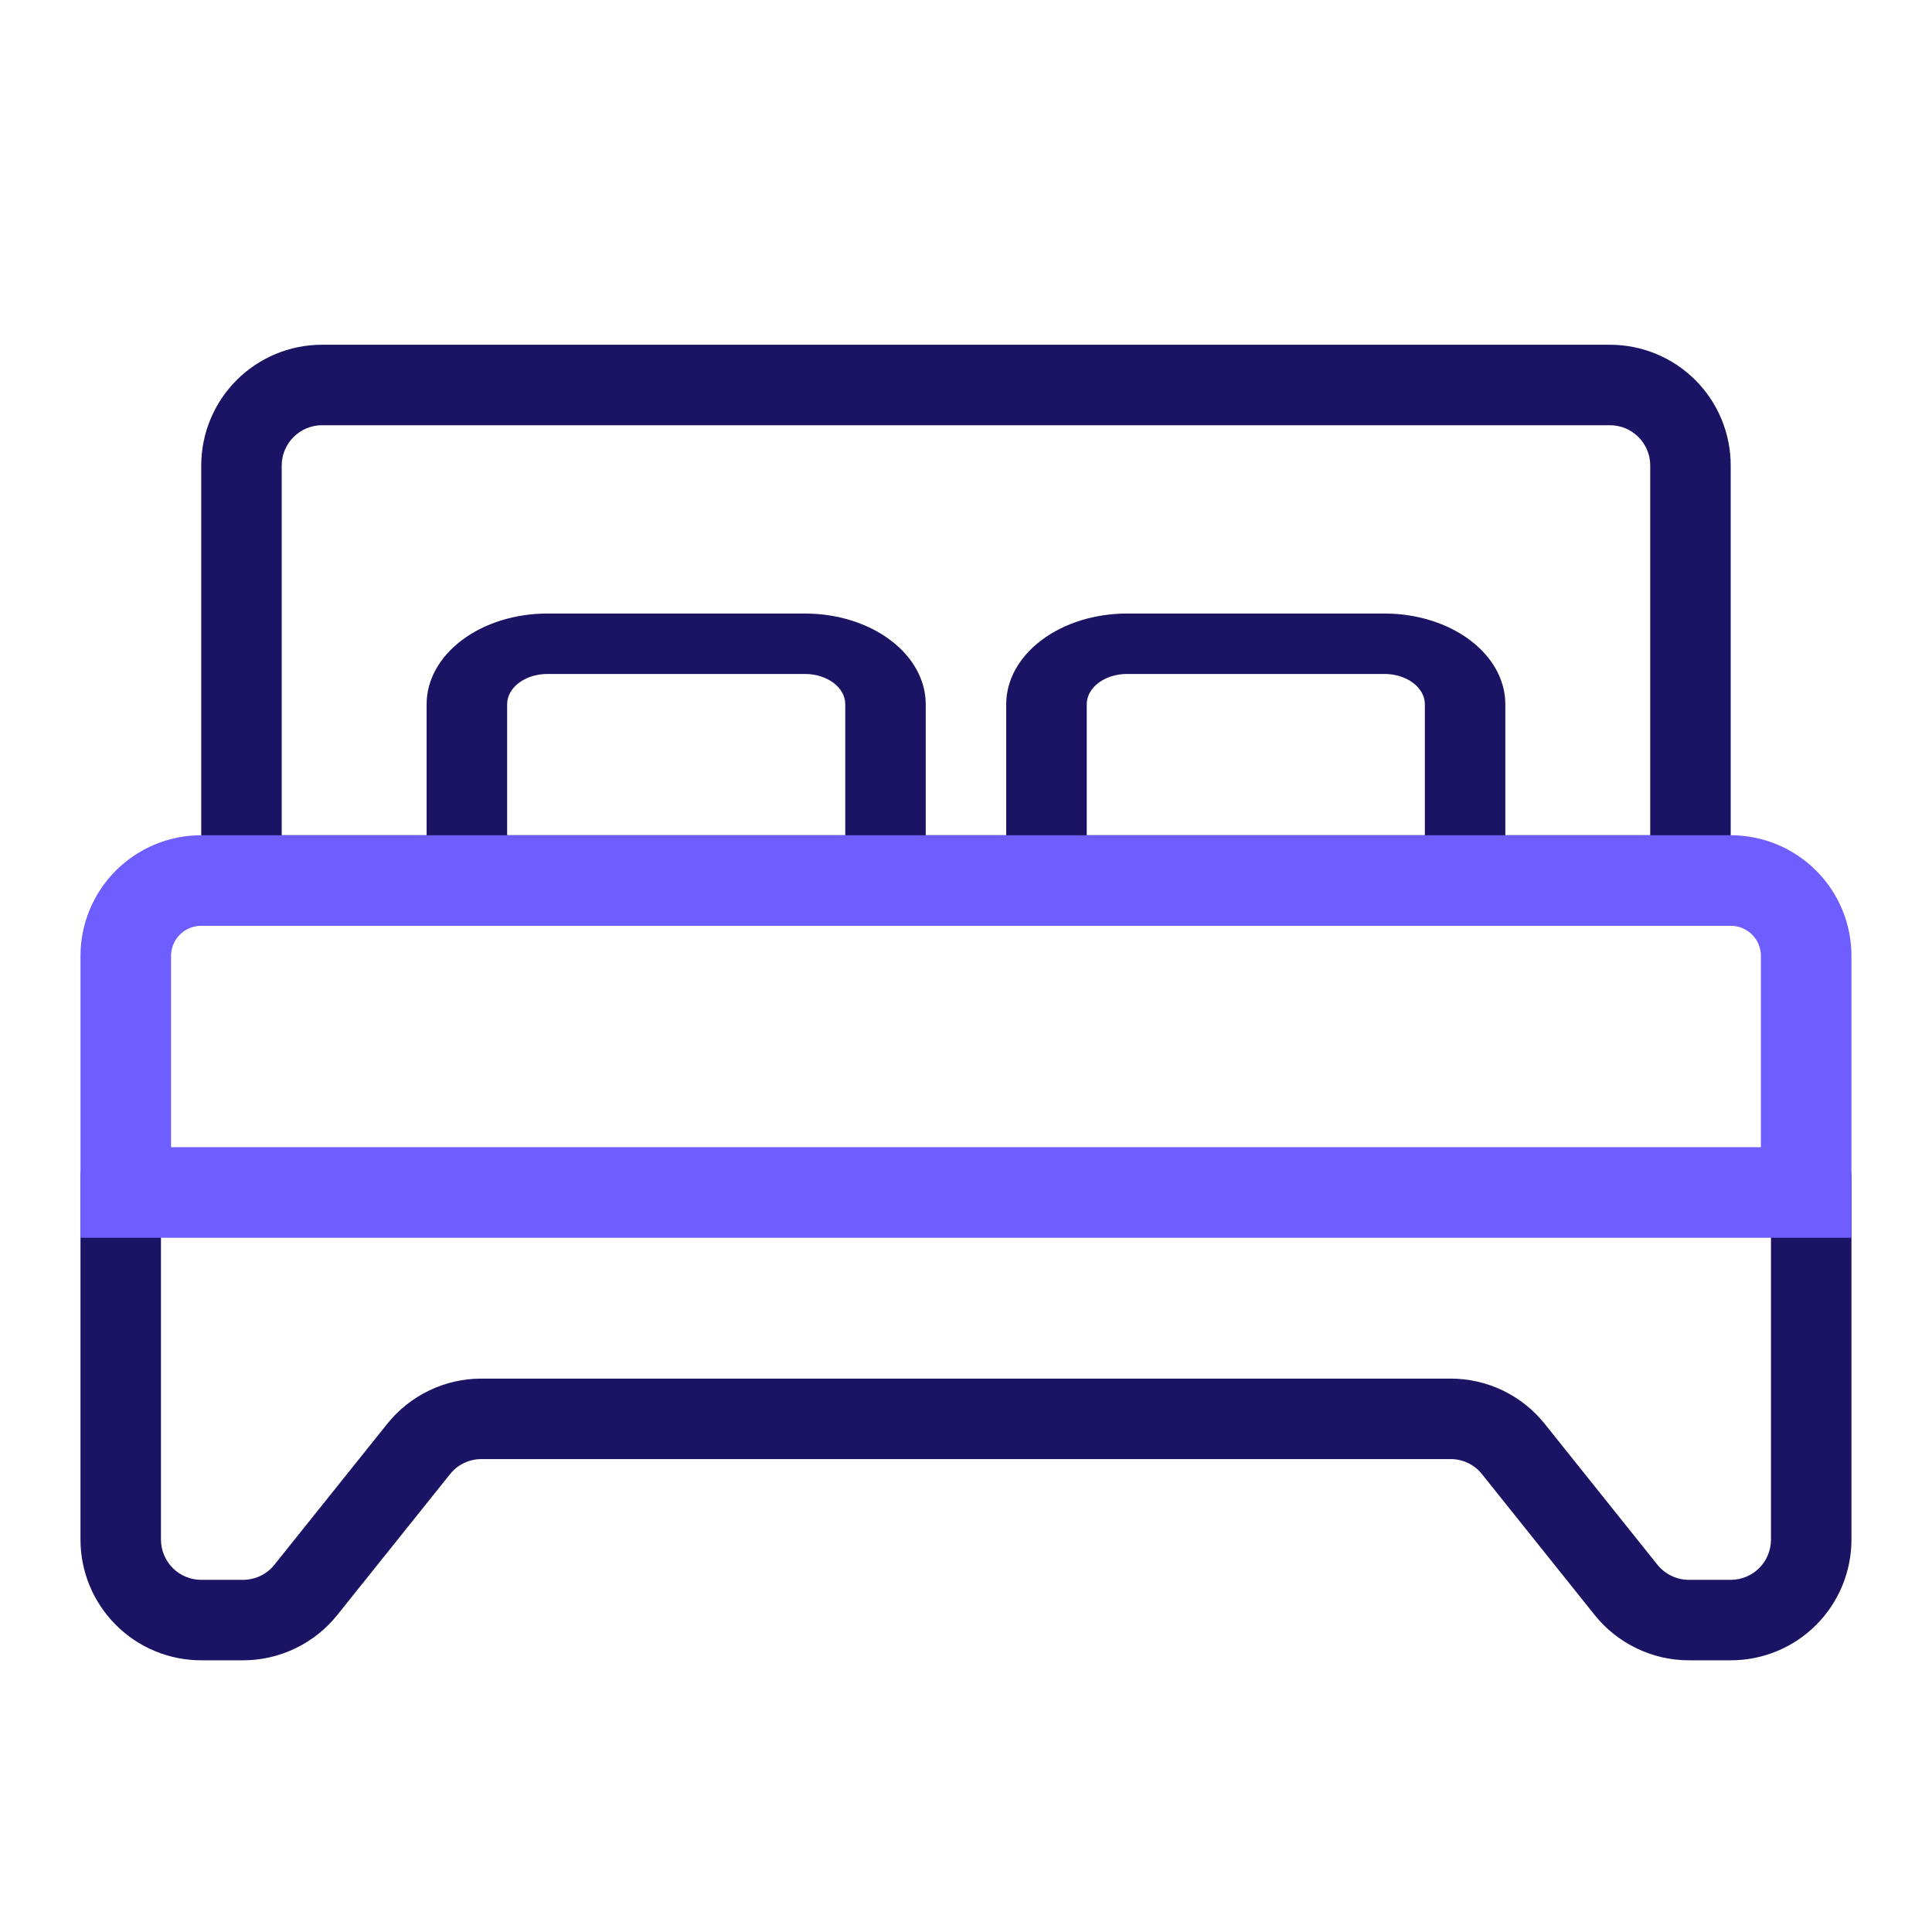
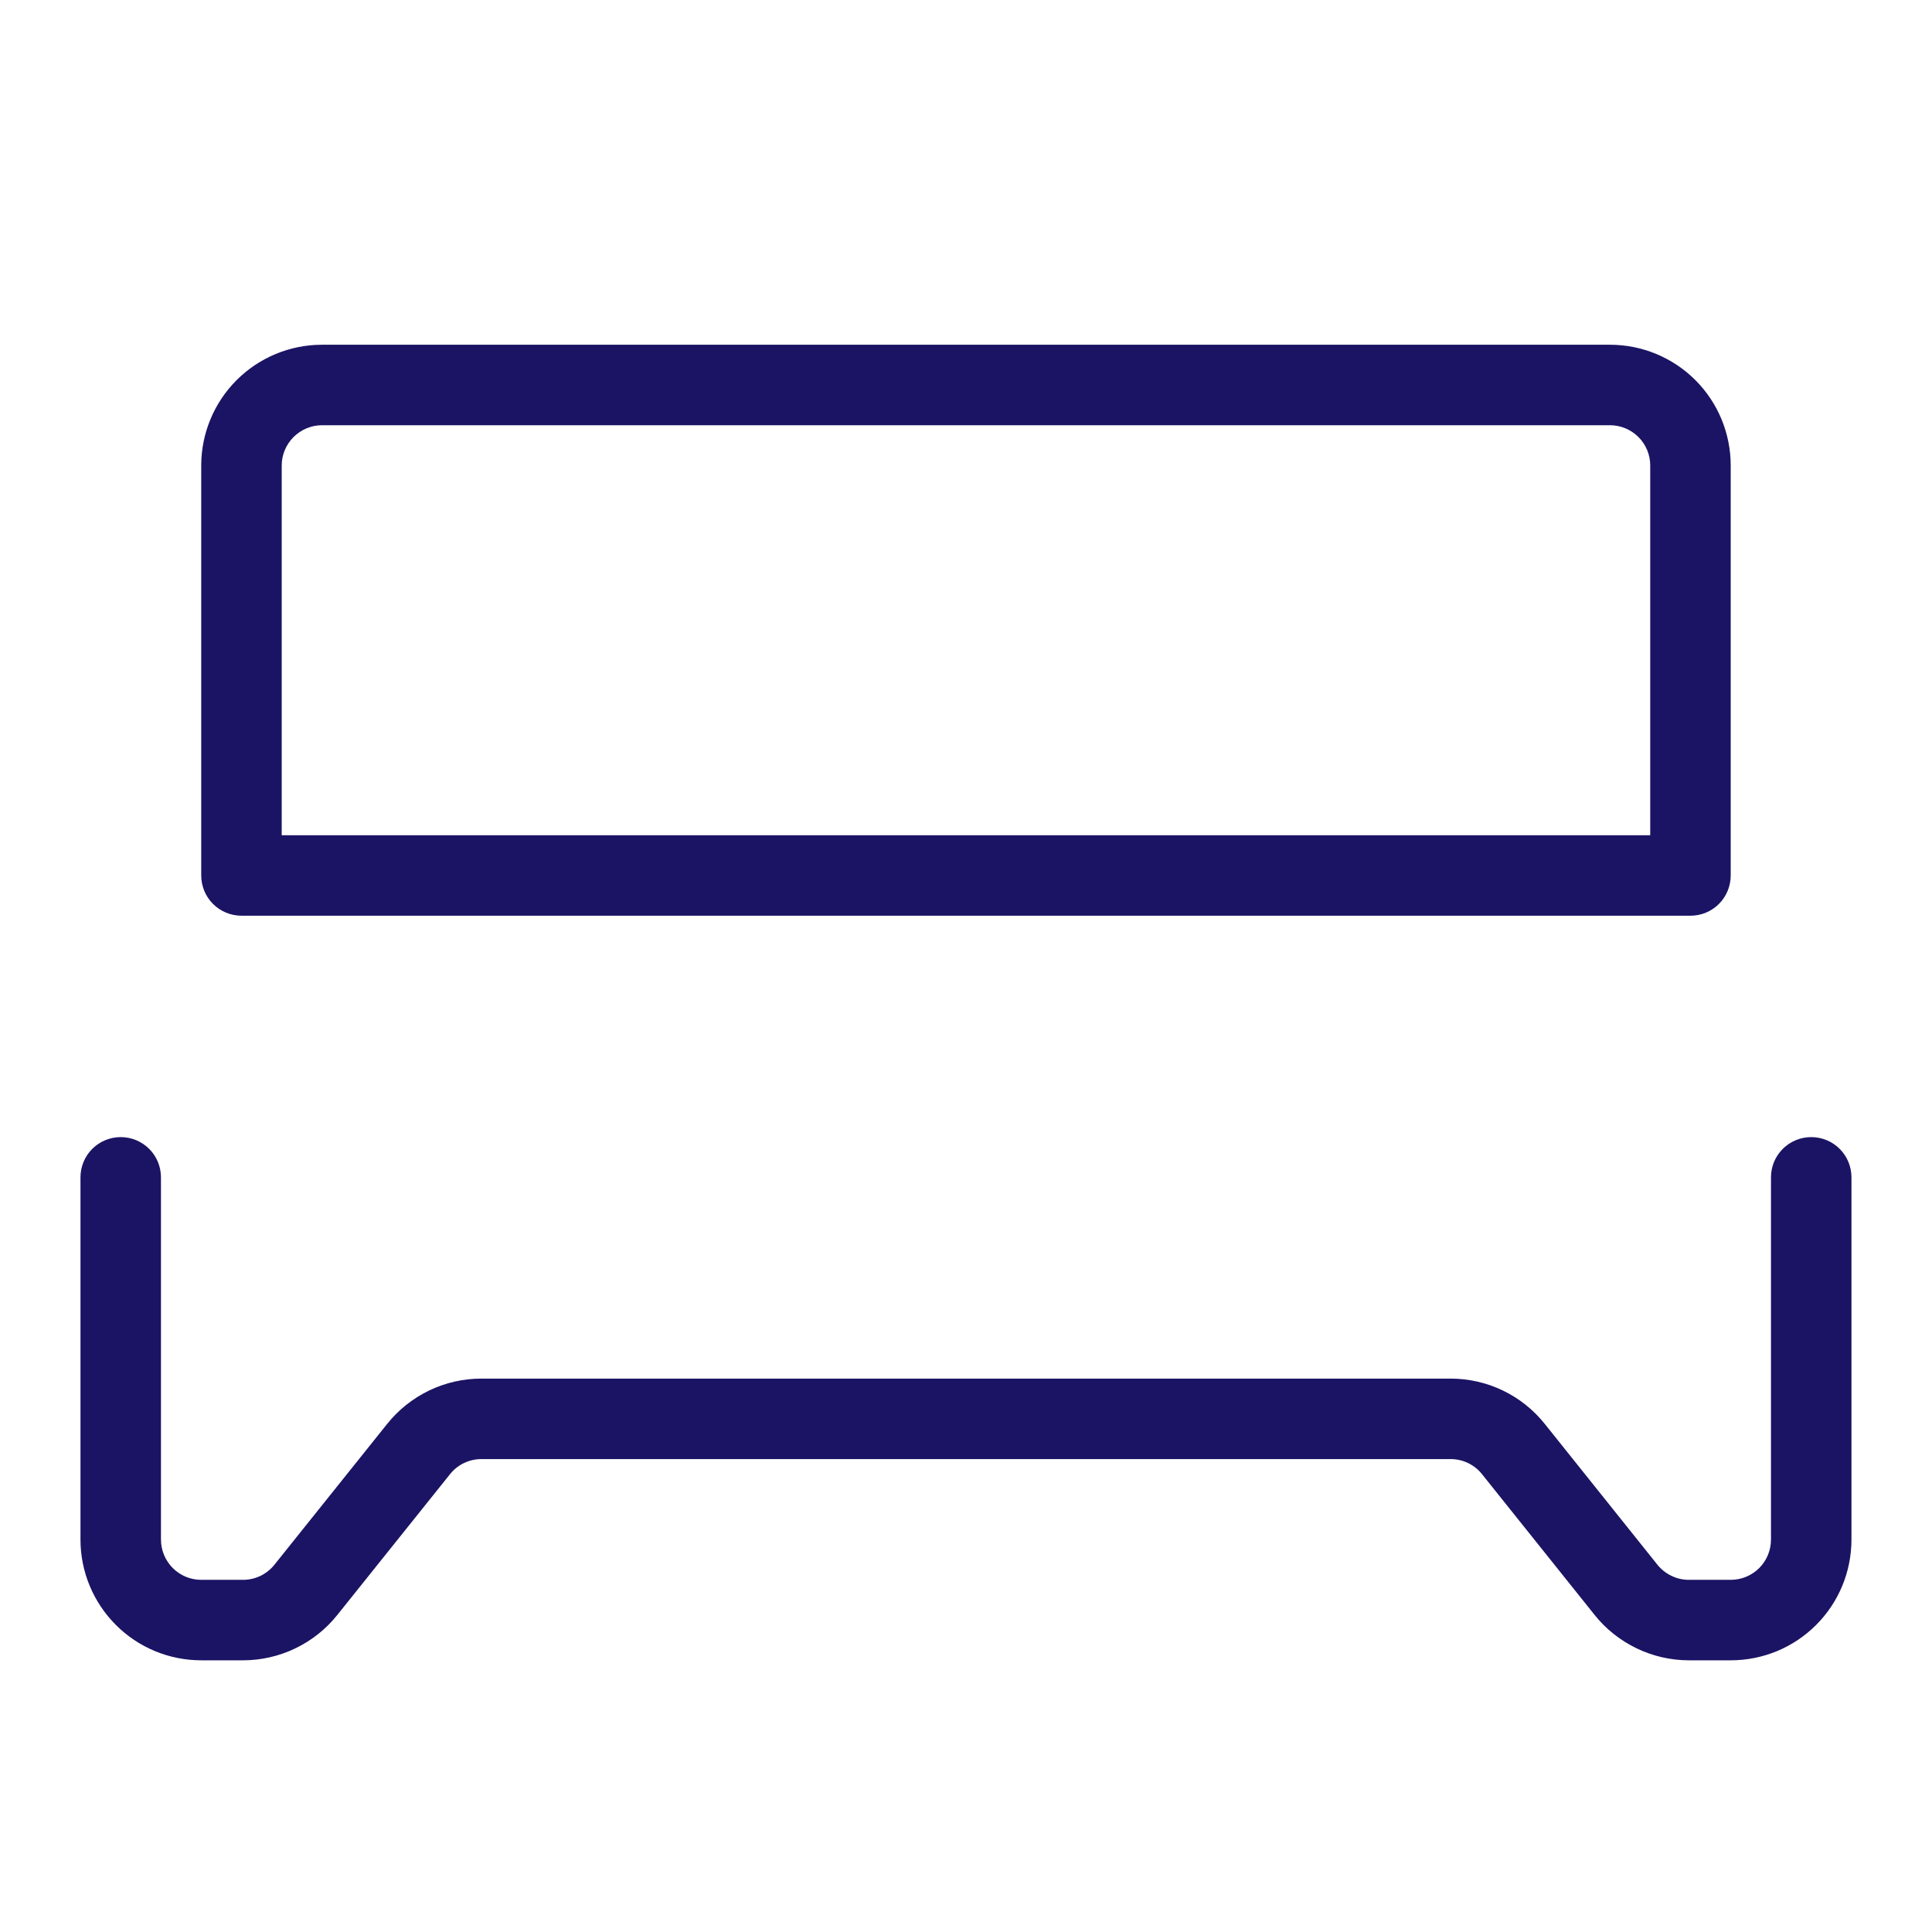
<svg xmlns="http://www.w3.org/2000/svg" width="32" height="32" viewBox="0 0 32 32" fill="none">
  <path fill-rule="evenodd" clip-rule="evenodd" d="M2 18.834C2.176 18.834 2.346 18.904 2.471 19.029C2.596 19.154 2.666 19.323 2.666 19.5V25.5C2.666 25.677 2.737 25.847 2.862 25.972C2.987 26.097 3.156 26.167 3.333 26.167H4.026C4.126 26.167 4.225 26.144 4.315 26.101C4.405 26.057 4.484 25.994 4.546 25.916L6.413 23.584C6.6 23.35 6.838 23.161 7.108 23.031C7.378 22.901 7.673 22.834 7.973 22.834H24.026C24.326 22.834 24.622 22.901 24.892 23.031C25.162 23.161 25.399 23.35 25.586 23.584L27.453 25.918C27.515 25.995 27.595 26.058 27.685 26.101C27.775 26.145 27.873 26.167 27.973 26.167H28.666C28.843 26.167 29.013 26.097 29.138 25.972C29.263 25.847 29.333 25.677 29.333 25.5V19.5C29.333 19.323 29.403 19.154 29.528 19.029C29.653 18.904 29.823 18.834 30 18.834C30.177 18.834 30.346 18.904 30.471 19.029C30.596 19.154 30.666 19.323 30.666 19.5V25.5C30.666 26.031 30.456 26.539 30.081 26.914C29.706 27.29 29.197 27.5 28.666 27.5H27.973C27.673 27.5 27.378 27.432 27.108 27.302C26.838 27.172 26.6 26.984 26.413 26.75L24.546 24.416C24.484 24.338 24.405 24.276 24.315 24.232C24.225 24.189 24.126 24.167 24.026 24.167H7.973C7.873 24.167 7.774 24.19 7.684 24.233C7.594 24.276 7.515 24.34 7.453 24.418L5.586 26.75C5.399 26.984 5.162 27.172 4.892 27.302C4.622 27.432 4.326 27.5 4.026 27.5H3.333C2.803 27.5 2.294 27.29 1.919 26.914C1.544 26.539 1.333 26.031 1.333 25.5V19.5C1.333 19.323 1.403 19.154 1.528 19.029C1.653 18.904 1.823 18.834 2 18.834ZM3.333 7.71C3.333 7.18 3.544 6.671 3.919 6.296C4.294 5.921 4.803 5.71 5.333 5.71H26.666C27.197 5.71 27.706 5.921 28.081 6.296C28.456 6.671 28.666 7.18 28.666 7.71V14.5C28.666 14.677 28.596 14.847 28.471 14.972C28.346 15.097 28.177 15.167 28 15.167H4C3.823 15.167 3.653 15.097 3.528 14.972C3.403 14.847 3.333 14.677 3.333 14.5V7.71ZM5.333 7.043C5.156 7.043 4.987 7.114 4.862 7.239C4.737 7.364 4.666 7.533 4.666 7.71V13.834H27.333V7.71C27.333 7.533 27.263 7.364 27.138 7.239C27.013 7.114 26.843 7.043 26.666 7.043H5.333Z" fill="#1B1464" />
-   <path fill-rule="evenodd" clip-rule="evenodd" d="M7.066 11.664C7.066 11.265 7.277 10.883 7.652 10.602C8.027 10.32 8.536 10.162 9.066 10.162H13.333C13.864 10.162 14.372 10.32 14.747 10.602C15.122 10.883 15.333 11.265 15.333 11.664V14.666C15.333 14.799 15.263 14.926 15.138 15.02C15.013 15.114 14.843 15.167 14.666 15.167H7.733C7.556 15.167 7.387 15.114 7.262 15.02C7.137 14.926 7.066 14.799 7.066 14.666V11.664ZM9.066 11.163C8.89 11.163 8.72 11.216 8.595 11.31C8.47 11.403 8.4 11.531 8.4 11.664V14.166H14V11.664C14 11.531 13.93 11.403 13.805 11.31C13.68 11.216 13.51 11.163 13.333 11.163H9.066ZM16.666 11.664C16.666 11.265 16.877 10.883 17.252 10.602C17.627 10.32 18.136 10.162 18.666 10.162H22.933C23.463 10.162 23.972 10.32 24.347 10.602C24.722 10.883 24.933 11.265 24.933 11.664V14.666C24.933 14.799 24.863 14.926 24.738 15.02C24.613 15.114 24.443 15.167 24.266 15.167H17.333C17.156 15.167 16.987 15.114 16.862 15.02C16.737 14.926 16.666 14.799 16.666 14.666V11.664ZM18.666 11.163C18.49 11.163 18.32 11.216 18.195 11.31C18.07 11.403 18 11.531 18 11.664V14.166H23.6V11.664C23.6 11.531 23.529 11.403 23.404 11.31C23.279 11.216 23.11 11.163 22.933 11.163H18.666Z" fill="#1B1464" />
-   <path d="M2.449 14.95C2.684 14.716 3.001 14.584 3.333 14.584H28.666C28.998 14.584 29.316 14.716 29.55 14.95C29.785 15.184 29.916 15.502 29.916 15.834V19.751H2.083V15.834C2.083 15.502 2.215 15.184 2.449 14.95Z" stroke="#6F5EFF" stroke-width="1.5" />
</svg>